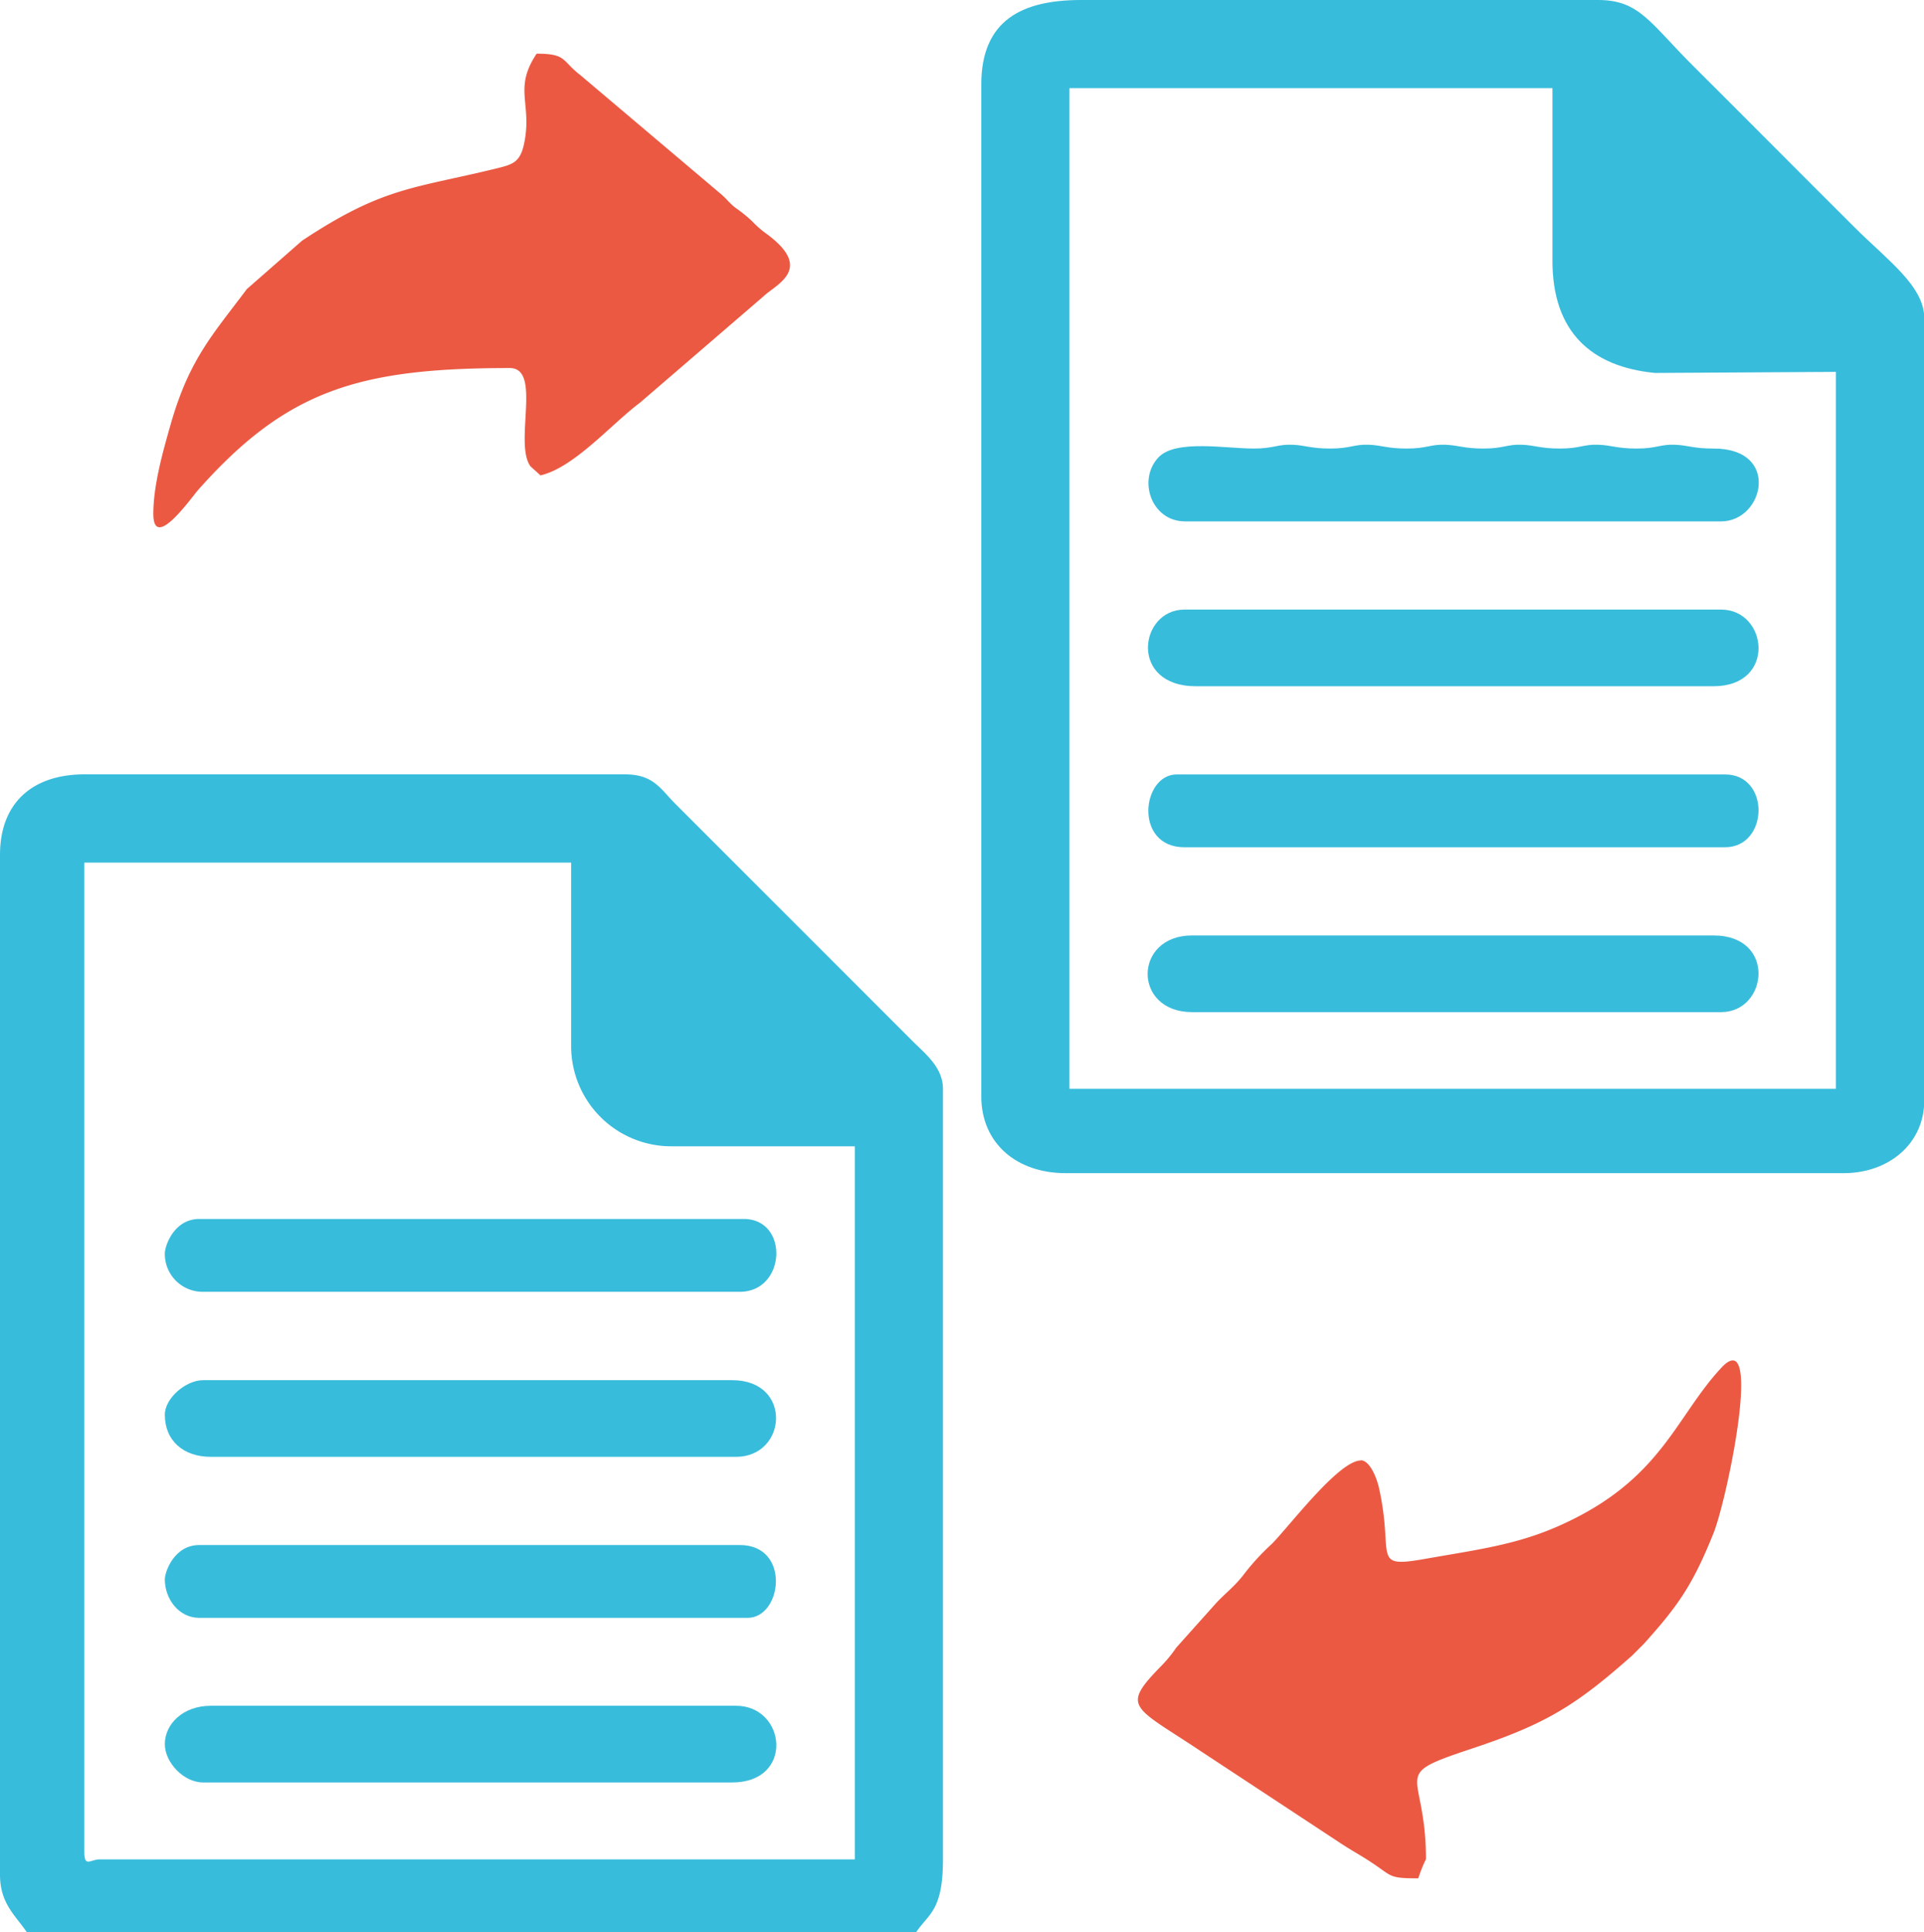
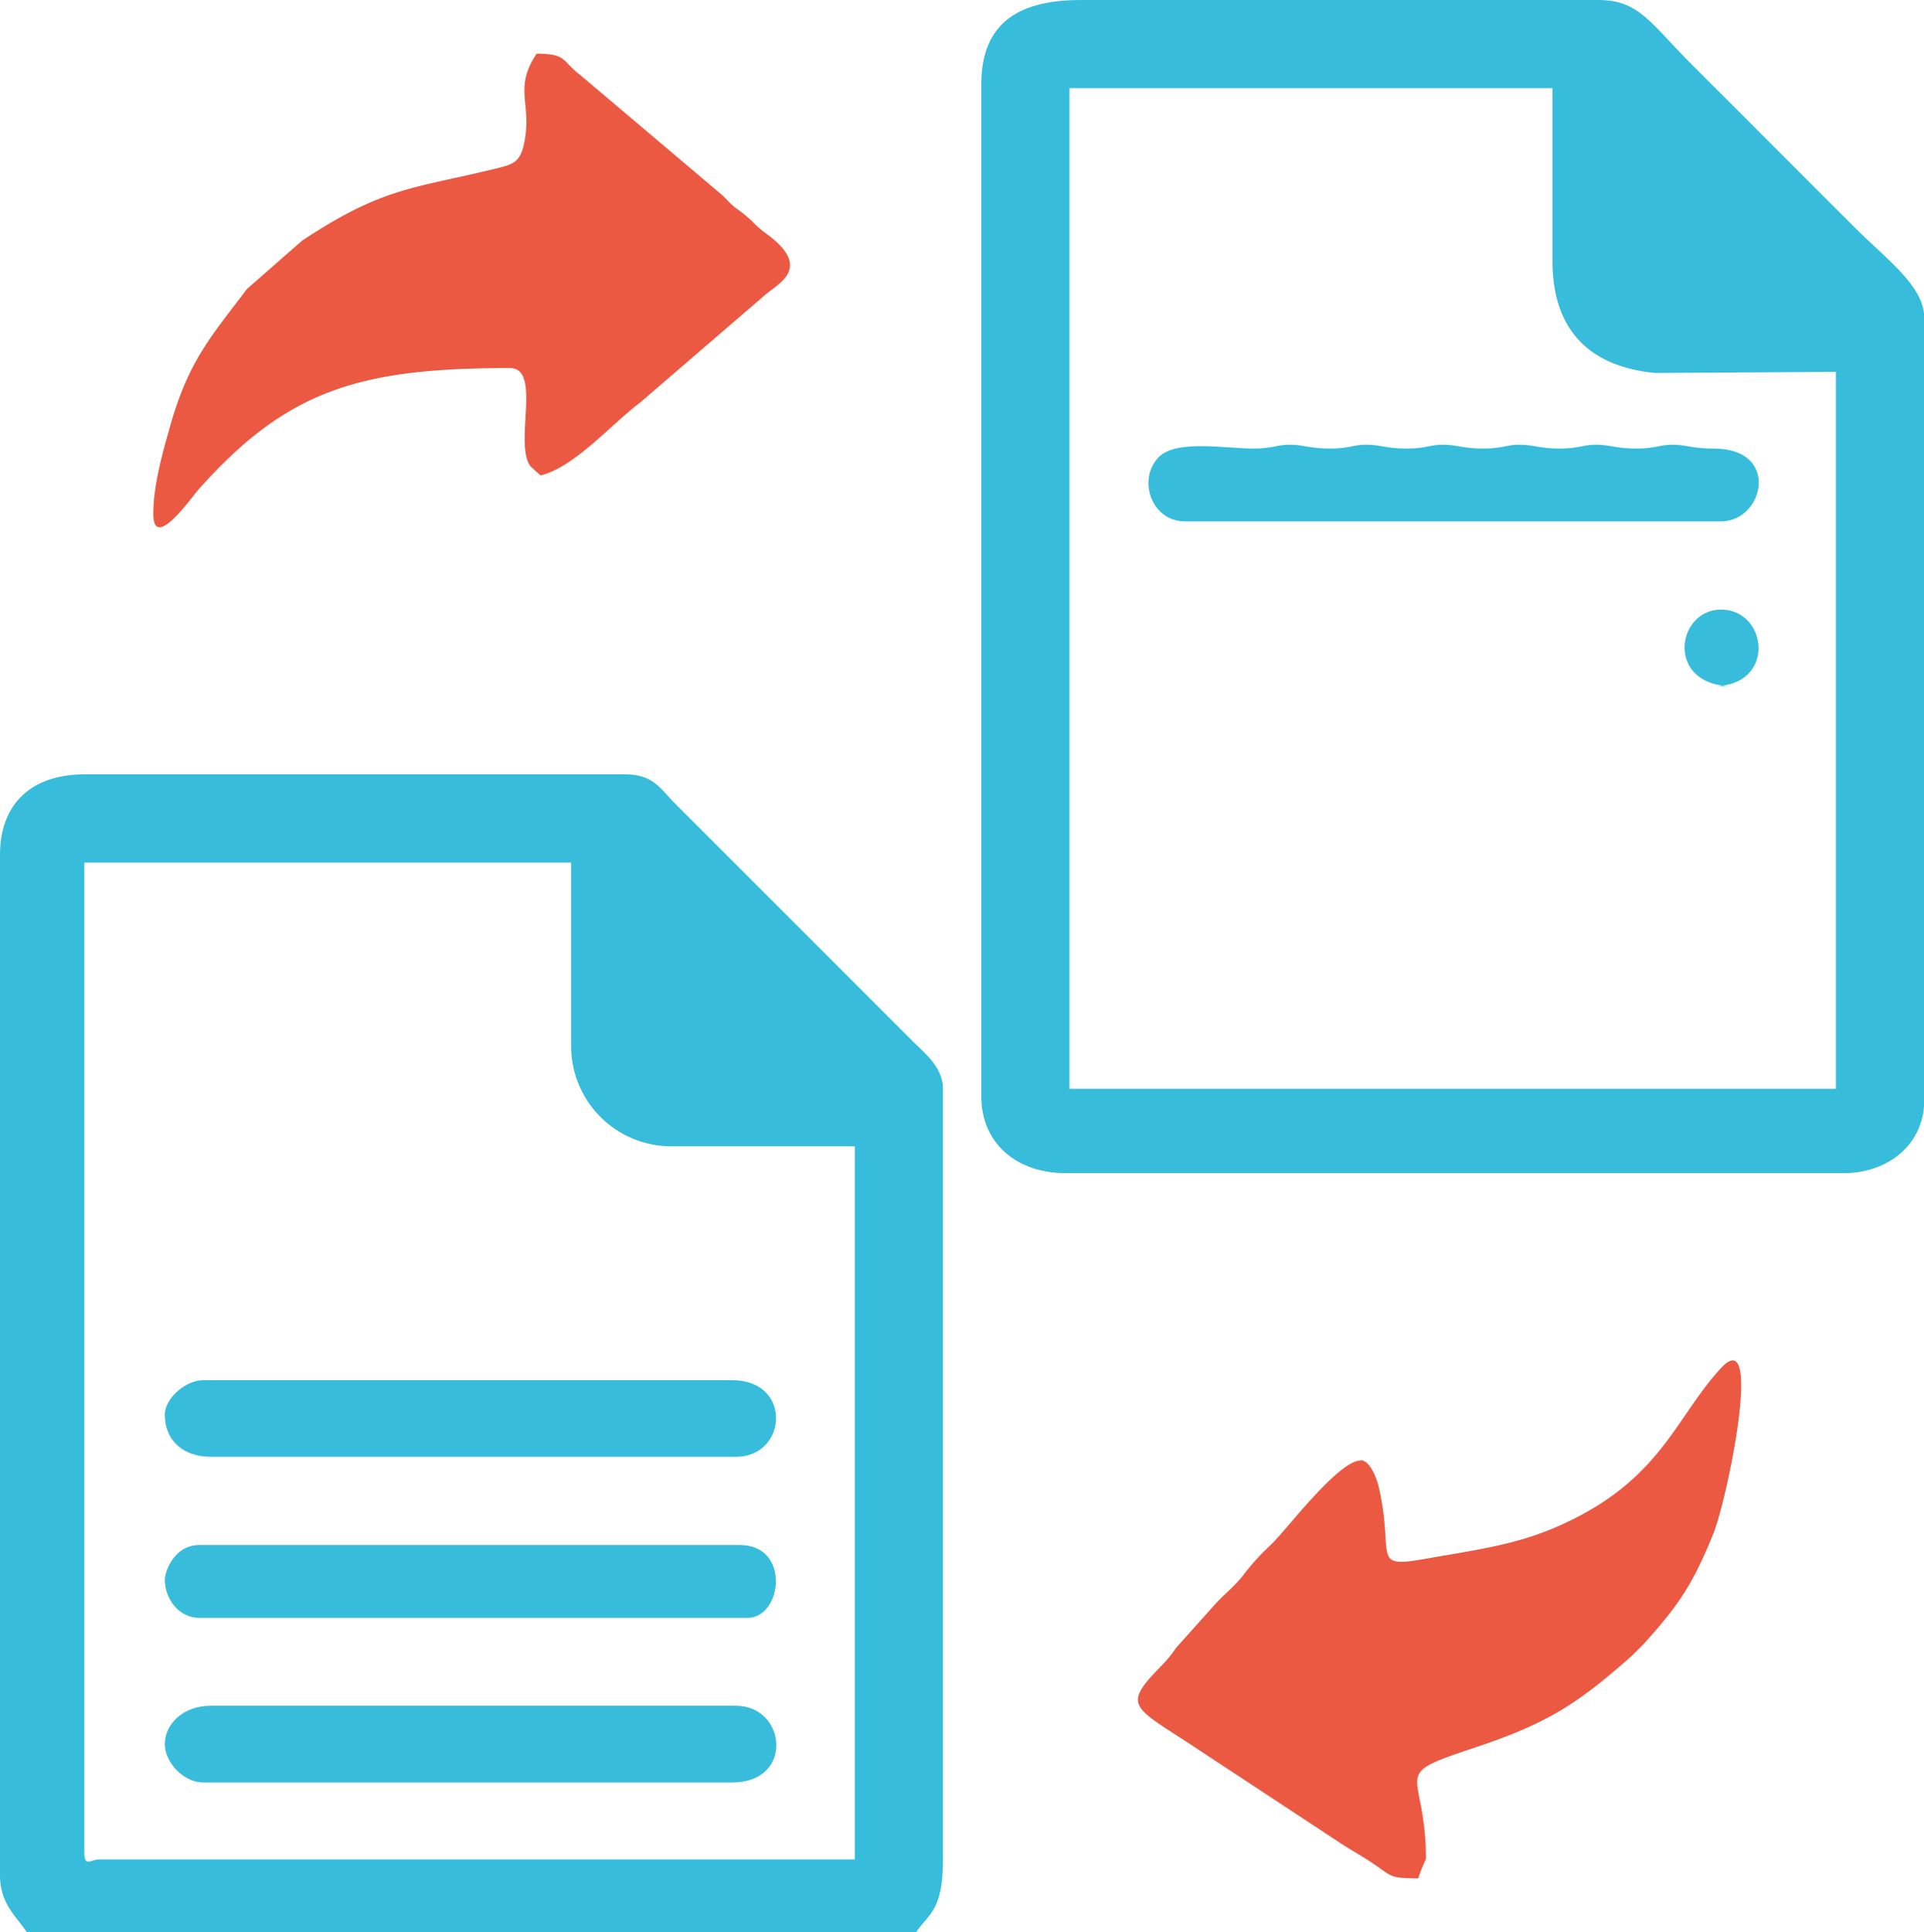
<svg xmlns="http://www.w3.org/2000/svg" viewBox="0 0 501.93 503.94">
  <defs>
    <style>.cls-1{fill:#38bcdb;}.cls-1,.cls-2{fill-rule:evenodd;}.cls-2{fill:#eb5943;}</style>
  </defs>
  <title>Ресурс 15</title>
  <g id="Слой_2" data-name="Слой 2">
    <g id="Слой_1-2" data-name="Слой 1">
      <path class="cls-1" d="M279,23H405V68c0,18.77,10.32,27.69,26.76,29.28L478.94,97V284H279Zm-23-1V286c0,12.16,9.16,20,22,20H481c11.68,0,21-7.63,21-19V83c0-8.39-9.61-15.14-18.23-23.75-7.26-7.23-13.78-13.75-21-21s-13.75-13.75-21-21C430.53,6.09,427.75,0,416.95,0H282c-15.31,0-26,5.24-26,22Z" />
      <path class="cls-1" d="M22,482.94V225H149v48a26.12,26.12,0,0,0,26,26h48V485H26c-2.44,0-4,2.21-4-2ZM0,223v266c0,7.51,4,10.57,7,15H239c3.26-4.85,7-5.61,7-19V284c0-5.56-4.68-9.21-7.74-12.25l-62-62c-4-4-5.75-7.77-13.24-7.77H22C8.48,202,0,209.4,0,223Z" />
      <path class="cls-2" d="M355,380.95c-5.73,0-18.71,17.23-23.22,21.77a61.54,61.54,0,0,0-7.2,7.82c-2.41,3.2-4.71,4.82-7.34,7.63l-10.4,11.62a34,34,0,0,1-3.57,4.42c-11.06,11.25-7.85,10.66,9.95,22.54l36.17,23.81c3.46,2.3,5.81,3.46,9.21,5.78,4.62,3.15,4,3.6,11.4,3.6a36.39,36.39,0,0,1,2-5c0-23.7-10.09-21.49,12.13-28.89,19.11-6.35,27-11.2,41.7-24.26l3-3c9-10,12.76-15.39,18.17-28.83,3.69-9.24,13.12-55.3,1.93-43.06-12,13-15.59,29.2-42,41-11.37,5.1-21.83,6.35-35.26,8.73-14.17,2.49-7.91-.65-11.93-18.54-.45-2.1-2.24-7.2-4.79-7.2Z" />
      <path class="cls-2" d="M40,134c0,10,9.92-4.22,11.74-6.26C74.83,101.76,93.66,96,133,96c8.45,0,1,19.59,5.39,25.63L141,124c8.84-2.07,18.48-13.38,26-19l32.23-27.75c3.29-3.12,13.21-7.09.77-16.24a24.86,24.86,0,0,1-3.74-3.26,36.49,36.49,0,0,0-4.42-3.57c-1.62-1.28-2.07-2.07-3.6-3.43L151.4,19.59C146.47,15.82,147.91,14,140,14c-6.21,9.27-1,13.07-3.32,23.67-1.08,4.9-3.15,5.27-7.63,6.38-21.6,5.22-29.25,4.82-50.26,18.74L64.4,75.4c-9,12-15,18.31-19.84,35.15C42.69,117.13,40,126.34,40,134Z" />
-       <path class="cls-1" d="M312,179h135c16.5,0,14.2-20,2-20H309c-11.85,0-14.54,20,3,20Z" />
-       <path class="cls-1" d="M311,264H449c12.19,0,14.49-20-2-20H311c-15.39,0-15.56,20,0,20Z" />
+       <path class="cls-1" d="M312,179h135c16.5,0,14.2-20,2-20c-11.85,0-14.54,20,3,20Z" />
      <path class="cls-1" d="M43,369c0,6.86,4.93,11,12,11H192c13.38,0,14.83-20-1-20H53c-4.56,0-10,4.73-10,9Z" />
      <path class="cls-1" d="M43,454.93c0,4.76,4.88,10,10,10H191c16.27,0,14.12-20,1-20H55c-7.29,0-12,4.79-12,10Z" />
      <path class="cls-1" d="M309,136H449c11.2,0,15.62-19.08-2-19-5.24,0-6.52-.85-10.06-1-3.83-.14-4.79,1-9.95,1s-6.58-.88-10.06-1c-3.8-.14-4.79,1-9.95,1s-6.55-.88-10-1c-3.83-.14-4.79,1-9.95,1s-6.58-.88-10-1c-3.83-.14-4.82,1-10,1s-6.55-.88-10-1c-3.83-.14-4.79,1-9.95,1s-6.58-.88-10-1c-3.83-.14-4.82,1-10,1-7.2,0-20.24-2.41-24.77,2.21-5.64,5.78-2,16.78,6.8,16.78Z" />
-       <path class="cls-1" d="M309,221h141c11.45,0,11.91-19,0-19H307c-9.21,0-11.25,19,2,19Z" />
      <path class="cls-1" d="M43,412c0,5,3.6,10,9,10H195c9.1,0,11.34-19-2-19H52c-6.55,0-9,6.94-9,9Z" />
-       <path class="cls-1" d="M43,326.95a9.86,9.86,0,0,0,10,10H193c12.1,0,12.93-19,1-19H52c-6.55,0-9,6.94-9,9Z" />
    </g>
  </g>
</svg>